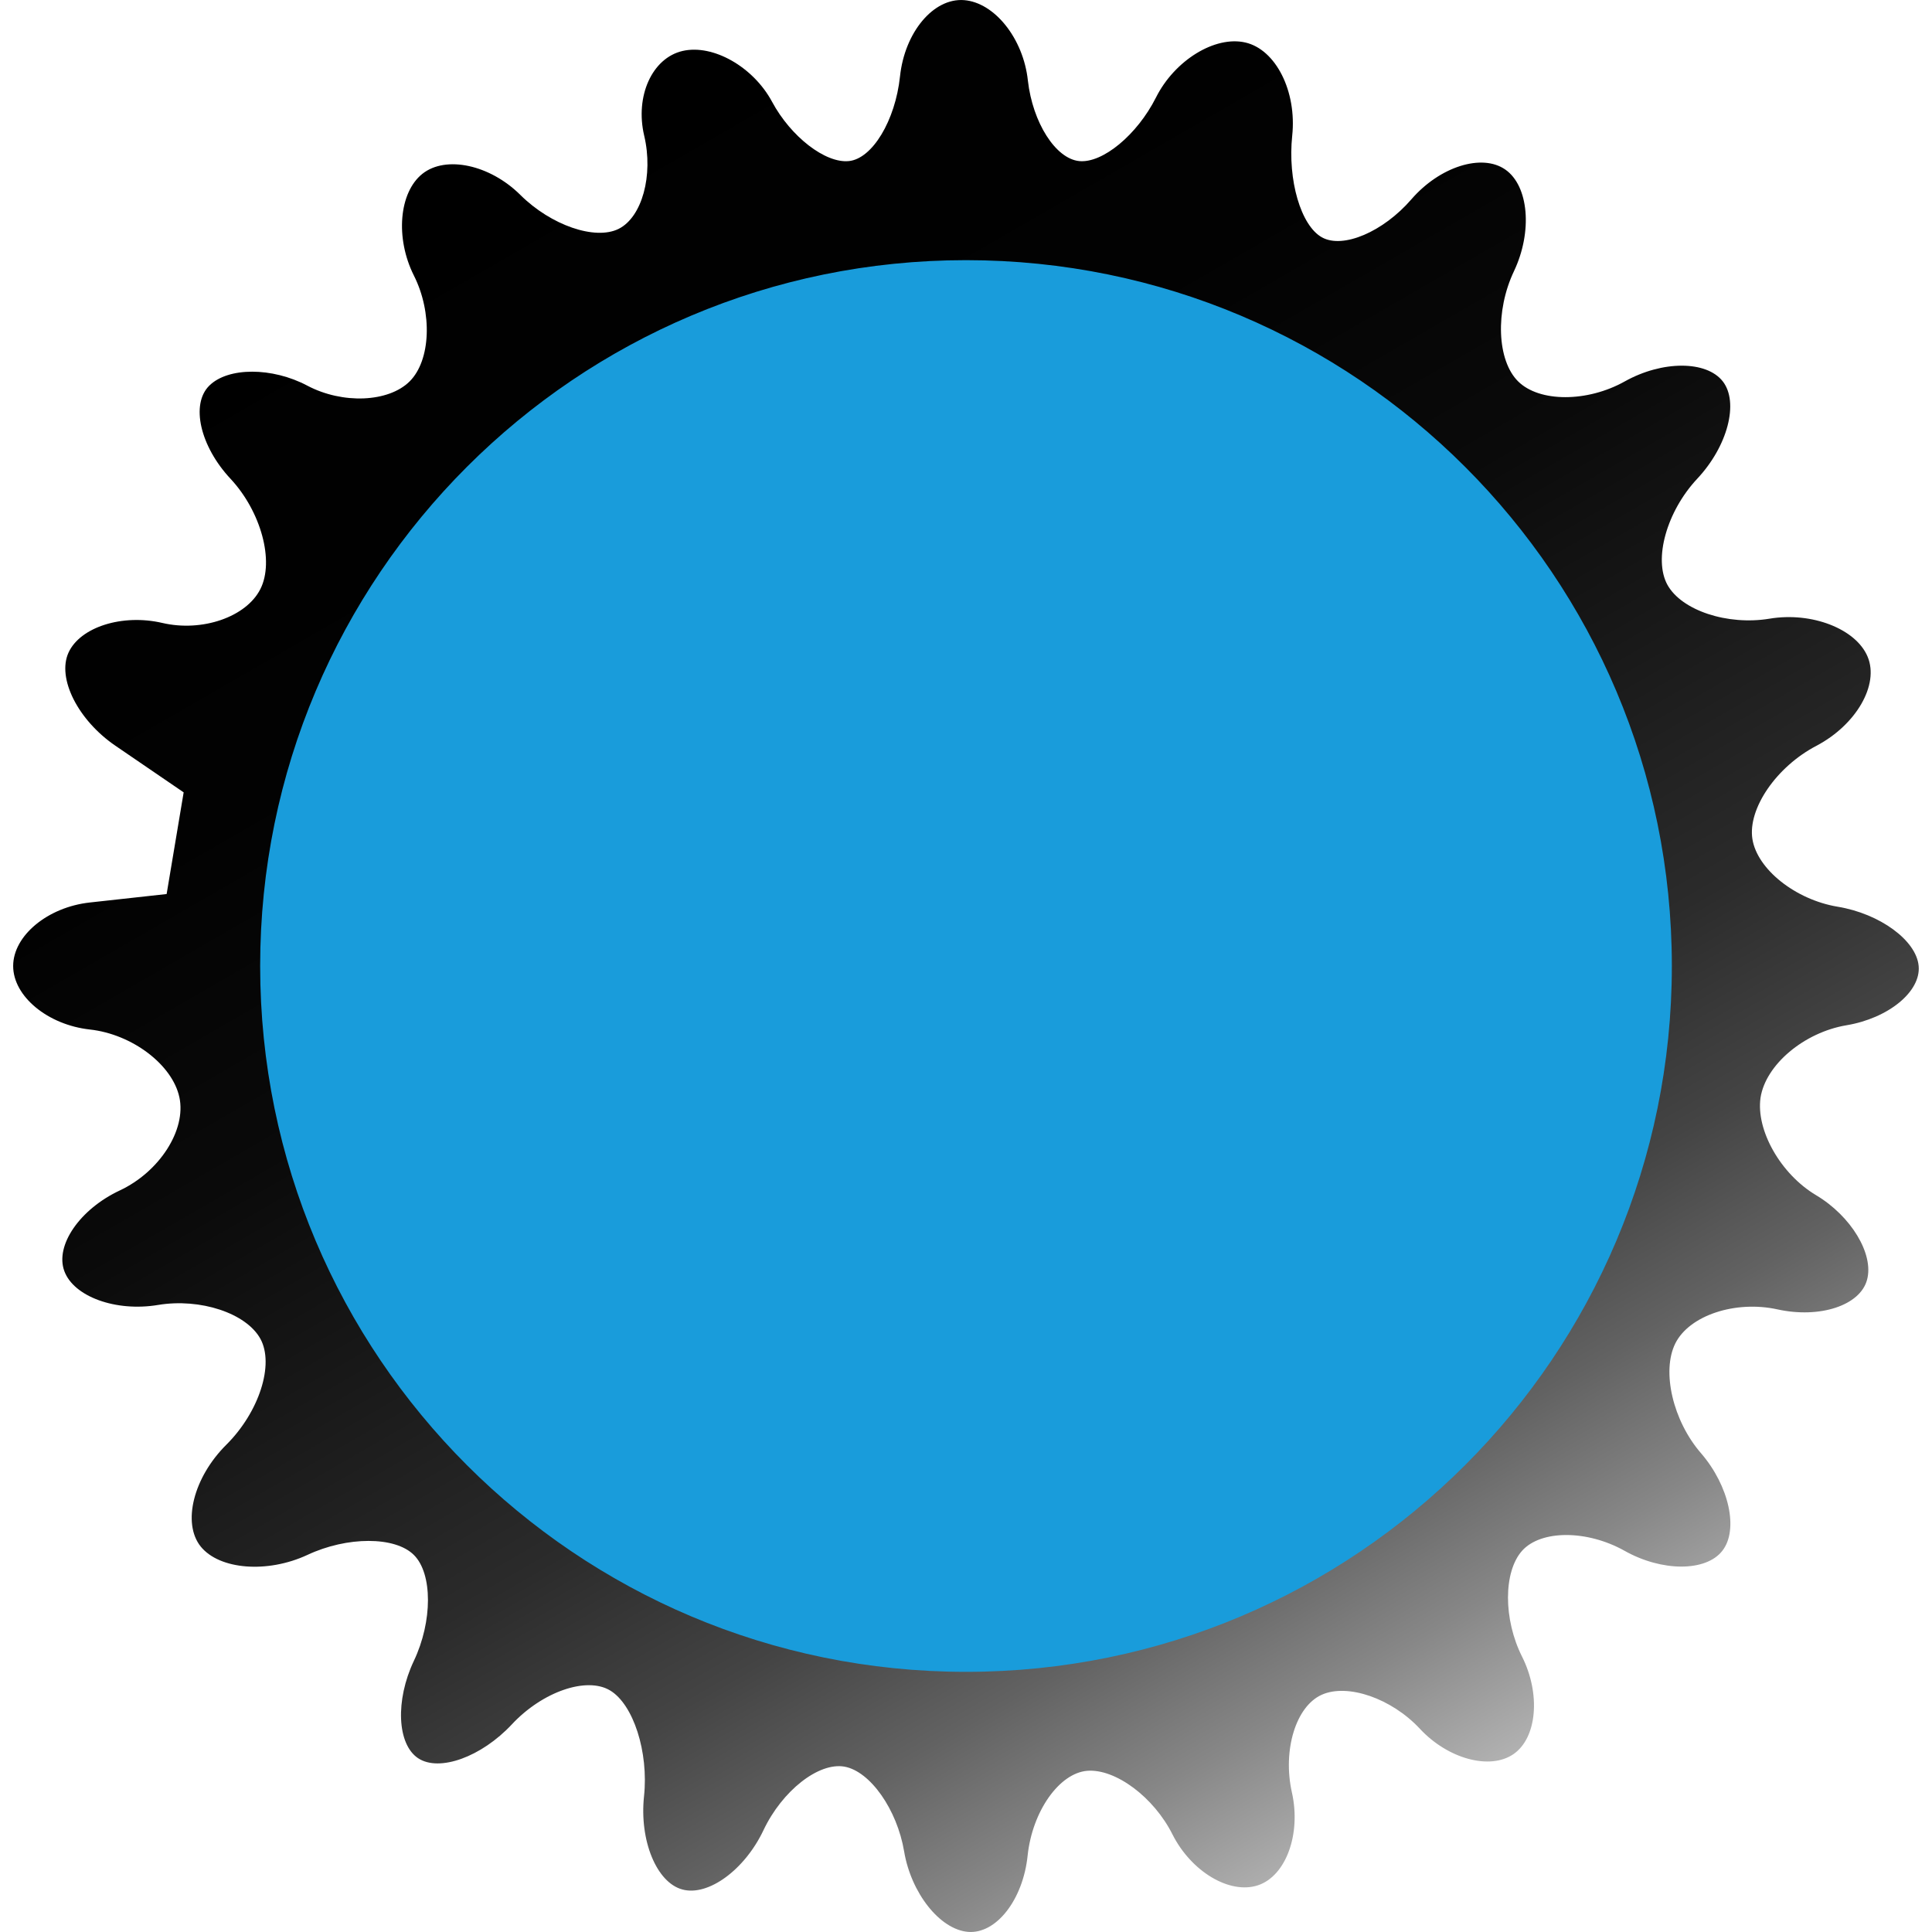
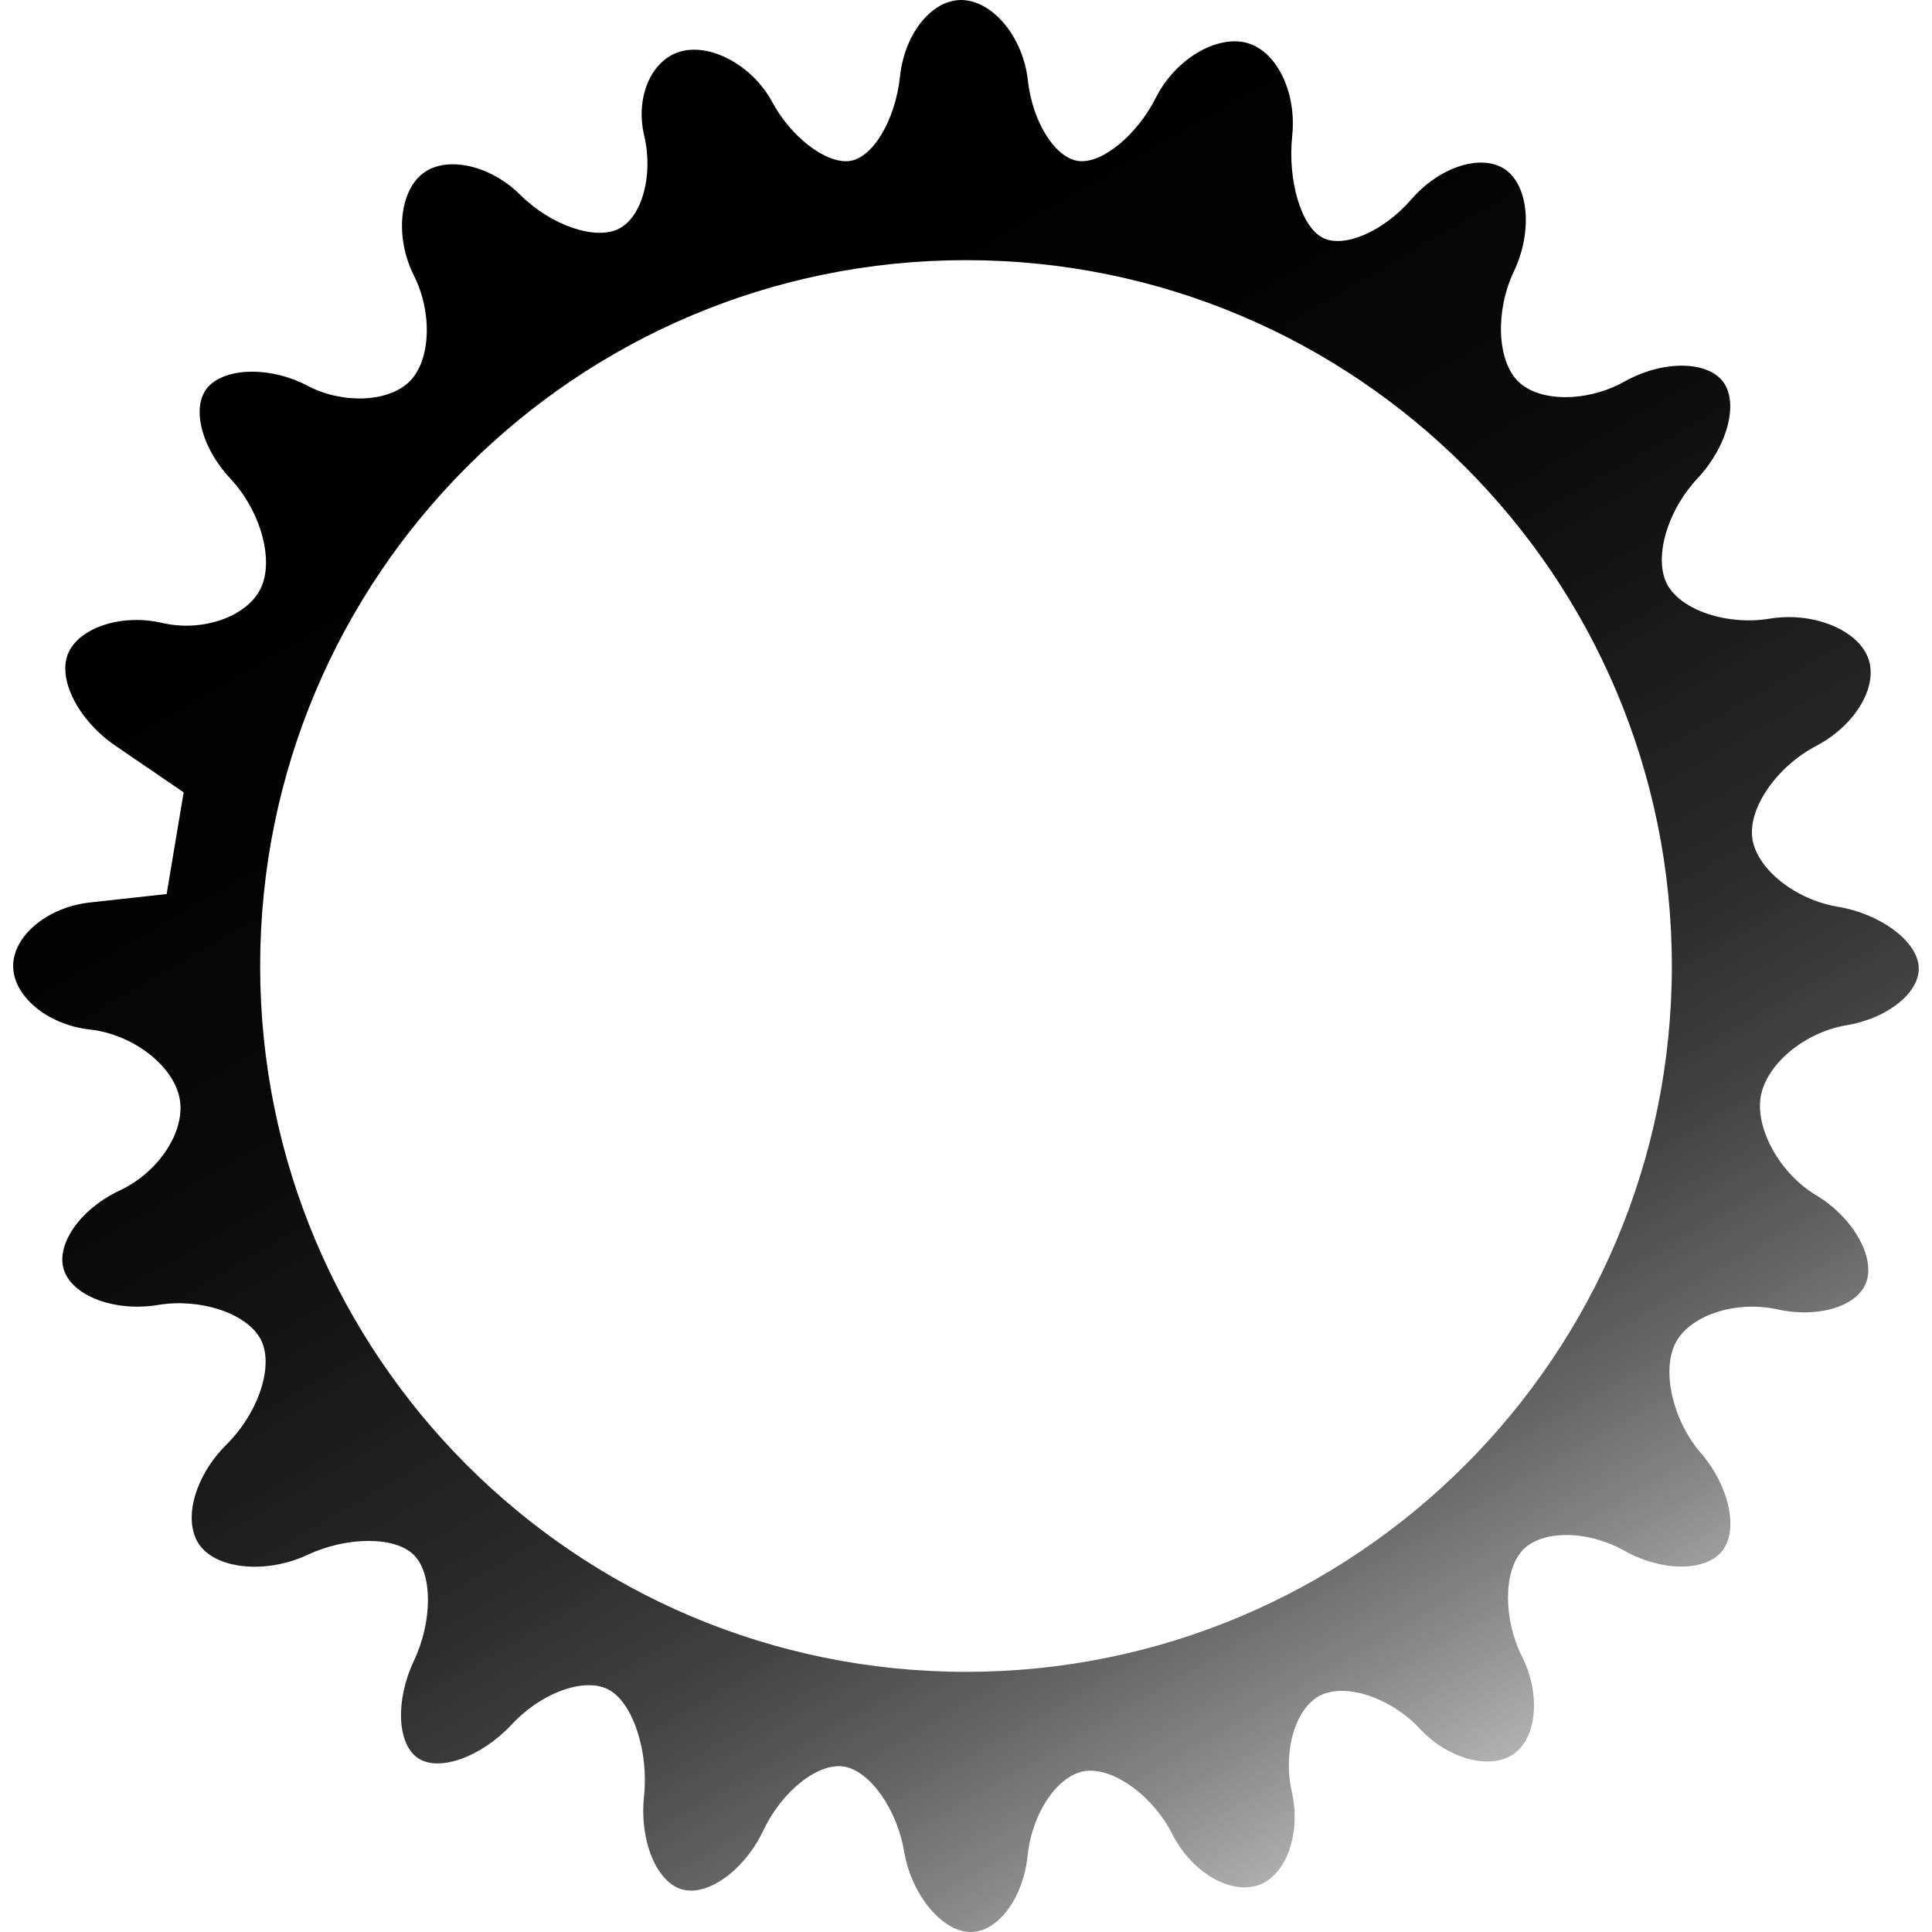
<svg xmlns="http://www.w3.org/2000/svg" version="1.1" id="Layer_1" x="0px" y="0px" width="32px" height="32px" viewBox="0 0 32 32" style="enable-background:new 0 0 32 32;" xml:space="preserve">
-   <path style="fill:#199CDB;" d="M28.922,16c0,7.136-5.785,12.921-12.922,12.921C8.863,28.921,3.078,23.137,3.078,16  C3.078,8.864,8.863,3.078,16,3.078C23.137,3.078,28.922,8.864,28.922,16z" />
  <linearGradient id="SVGID_1_" gradientUnits="userSpaceOnUse" x1="668.382" y1="690.741" x2="652.526" y2="663.278" gradientTransform="matrix(1 0 0 1 -644.5 -661)">
    <stop offset="0" style="stop-color:#B1B1B1" />
    <stop offset="0.077" style="stop-color:#878787" />
    <stop offset="0.156" style="stop-color:#626262" />
    <stop offset="0.238" style="stop-color:#444444" />
    <stop offset="0.339" style="stop-color:#2B2B2B" />
    <stop offset="0.478" style="stop-color:#181818" />
    <stop offset="0.594" style="stop-color:#0A0A0A" />
    <stop offset="0.76" style="stop-color:#020202" />
    <stop offset="1" style="stop-color:#000000" />
  </linearGradient>
  <path style="fill:url(#SVGID_1_);" d="M30.581,16.982c0.698-0.116,1.237-0.559,1.198-0.982c-0.038-0.425-0.644-0.867-1.342-0.982  c-0.698-0.116-1.334-0.621-1.412-1.123c-0.077-0.501,0.397-1.196,1.062-1.543c0.658-0.347,1.041-1.011,0.847-1.474  c-0.192-0.463-0.927-0.747-1.623-0.631c-0.699,0.116-1.461-0.137-1.694-0.562c-0.232-0.425-0.011-1.214,0.493-1.754  c0.507-0.54,0.695-1.266,0.425-1.614c-0.271-0.347-1.002-0.347-1.623,0c-0.621,0.348-1.416,0.348-1.767,0  c-0.351-0.347-0.381-1.168-0.069-1.825c0.311-0.656,0.245-1.414-0.144-1.684c-0.388-0.27-1.086-0.048-1.554,0.492  c-0.467,0.54-1.133,0.824-1.481,0.632c-0.351-0.193-0.571-0.951-0.494-1.684c0.078-0.734-0.271-1.428-0.776-1.544  c-0.504-0.116-1.172,0.295-1.481,0.912c-0.311,0.617-0.884,1.091-1.271,1.052c-0.391-0.039-0.771-0.638-0.85-1.333  c-0.074-0.695-0.551-1.294-1.058-1.333c-0.505-0.038-0.982,0.53-1.06,1.263c-0.078,0.733-0.459,1.365-0.848,1.403  c-0.388,0.039-0.96-0.403-1.271-0.982s-0.978-0.958-1.482-0.842c-0.504,0.116-0.791,0.748-0.636,1.404  c0.155,0.656-0.036,1.35-0.424,1.543C9.856,3.984,9.125,3.731,8.62,3.23C8.116,2.728,7.384,2.57,6.996,2.879  C6.608,3.188,6.545,3.945,6.855,4.563C7.166,5.18,7.134,5.97,6.785,6.317c-0.35,0.348-1.111,0.379-1.694,0.071  c-0.583-0.309-1.314-0.309-1.625,0C3.155,6.696,3.314,7.391,3.819,7.931c0.504,0.541,0.728,1.362,0.494,1.825  c-0.233,0.463-0.964,0.716-1.624,0.562c-0.661-0.154-1.36,0.067-1.554,0.491c-0.194,0.424,0.156,1.119,0.777,1.543  c0.622,0.425,1.13,0.772,1.13,0.772L2.76,14.808c0,0-0.572,0.063-1.271,0.14C0.79,15.024,0.218,15.498,0.218,16  s0.572,0.975,1.271,1.052c0.699,0.077,1.366,0.582,1.482,1.122c0.117,0.54-0.328,1.235-0.988,1.544  c-0.66,0.31-1.074,0.909-0.918,1.334c0.155,0.425,0.854,0.679,1.554,0.562c0.699-0.116,1.461,0.137,1.694,0.561  c0.233,0.425-0.021,1.214-0.565,1.755s-0.734,1.297-0.424,1.685C3.635,26,4.429,26.062,5.09,25.755c0.66-0.31,1.455-0.31,1.765,0  c0.311,0.308,0.311,1.099,0,1.754c-0.31,0.655-0.278,1.382,0.071,1.613c0.35,0.231,1.048-0.021,1.553-0.562s1.236-0.793,1.624-0.562  s0.642,1.021,0.564,1.754s0.208,1.43,0.636,1.544c0.427,0.116,1.031-0.325,1.342-0.981c0.31-0.655,0.914-1.129,1.341-1.054  c0.427,0.076,0.872,0.71,0.989,1.403c0.116,0.693,0.593,1.295,1.059,1.334c0.465,0.038,0.911-0.53,0.987-1.266  c0.078-0.731,0.522-1.363,0.987-1.402c0.468-0.037,1.104,0.438,1.412,1.054c0.312,0.617,0.947,0.996,1.414,0.843  c0.465-0.153,0.72-0.85,0.563-1.543c-0.154-0.694,0.065-1.42,0.494-1.613c0.428-0.193,1.157,0.059,1.625,0.561  c0.465,0.502,1.164,0.691,1.553,0.421c0.39-0.27,0.451-0.995,0.142-1.612c-0.312-0.619-0.312-1.406,0-1.756  c0.312-0.347,1.074-0.347,1.695,0c0.62,0.35,1.352,0.35,1.622,0c0.271-0.347,0.113-1.072-0.352-1.613  c-0.468-0.538-0.658-1.359-0.427-1.822c0.233-0.464,0.996-0.716,1.694-0.562c0.699,0.153,1.367-0.065,1.481-0.49  c0.117-0.426-0.264-1.057-0.846-1.403c-0.584-0.349-0.996-1.074-0.918-1.614C29.245,17.634,29.882,17.1,30.581,16.982z M16,27.691  C9.543,27.691,4.309,22.457,4.309,16S9.543,4.309,16,4.309c6.458,0,11.691,5.234,11.691,11.691S22.458,27.691,16,27.691z" />
</svg>